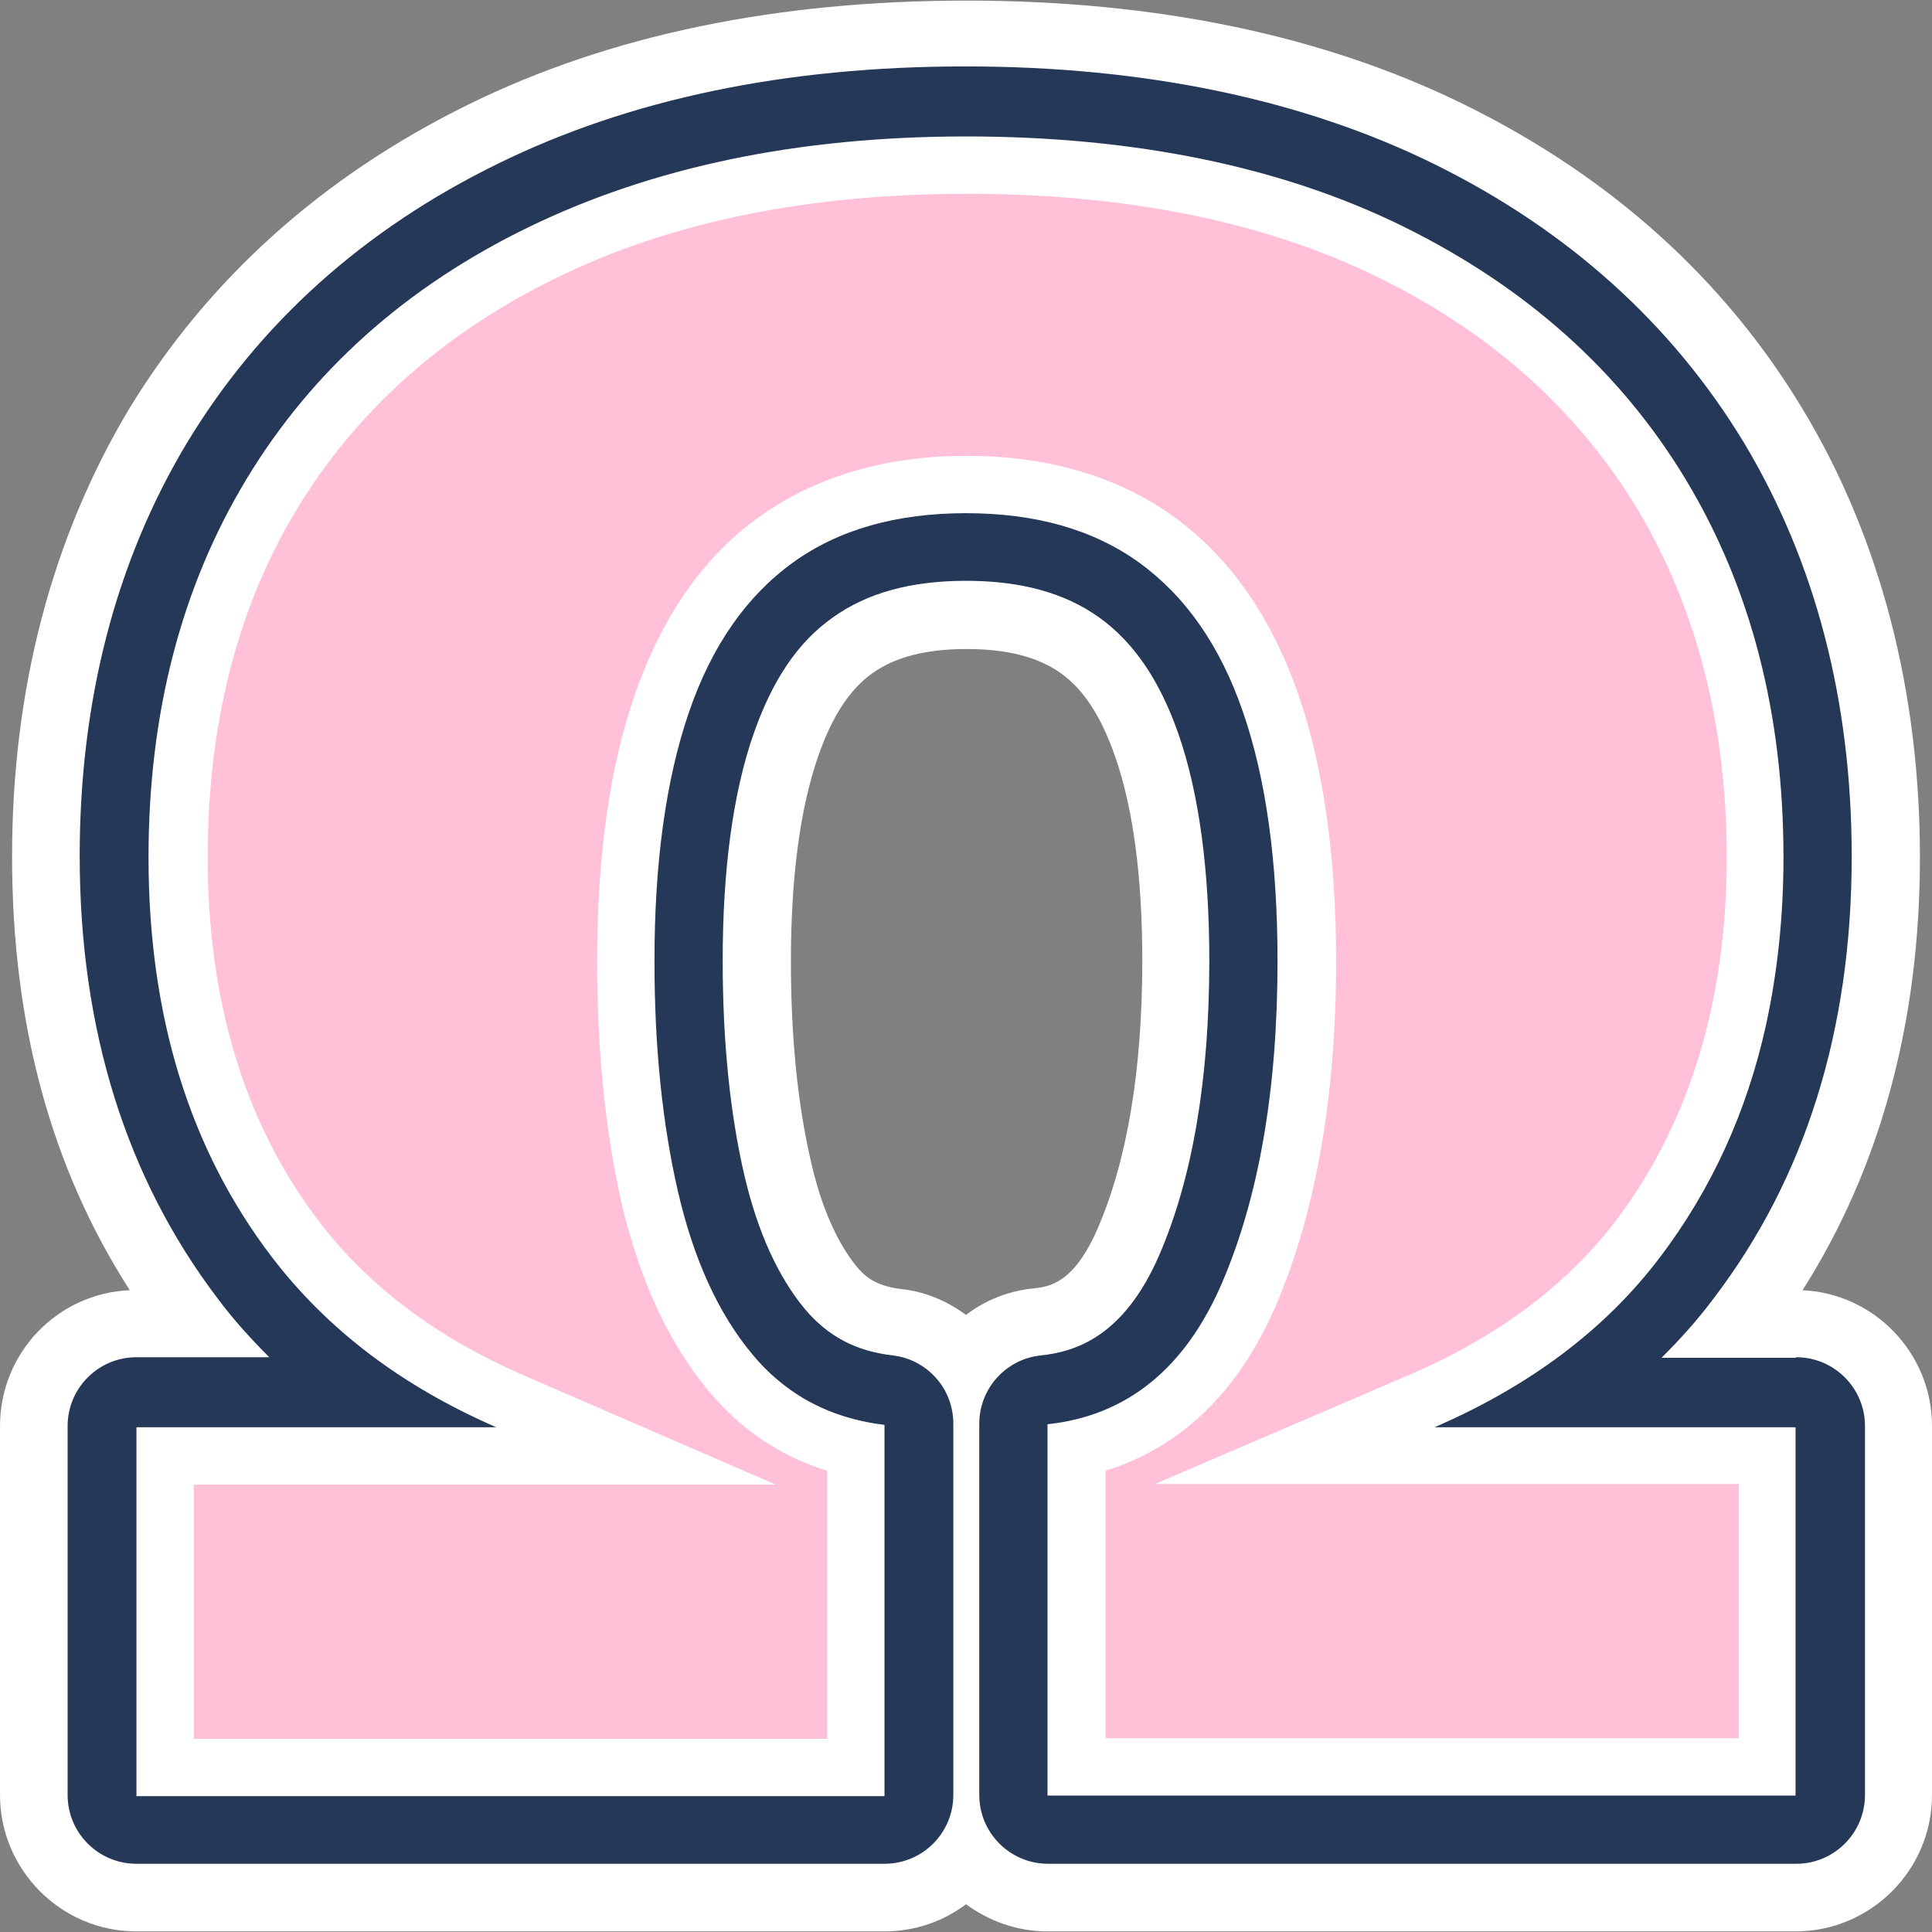
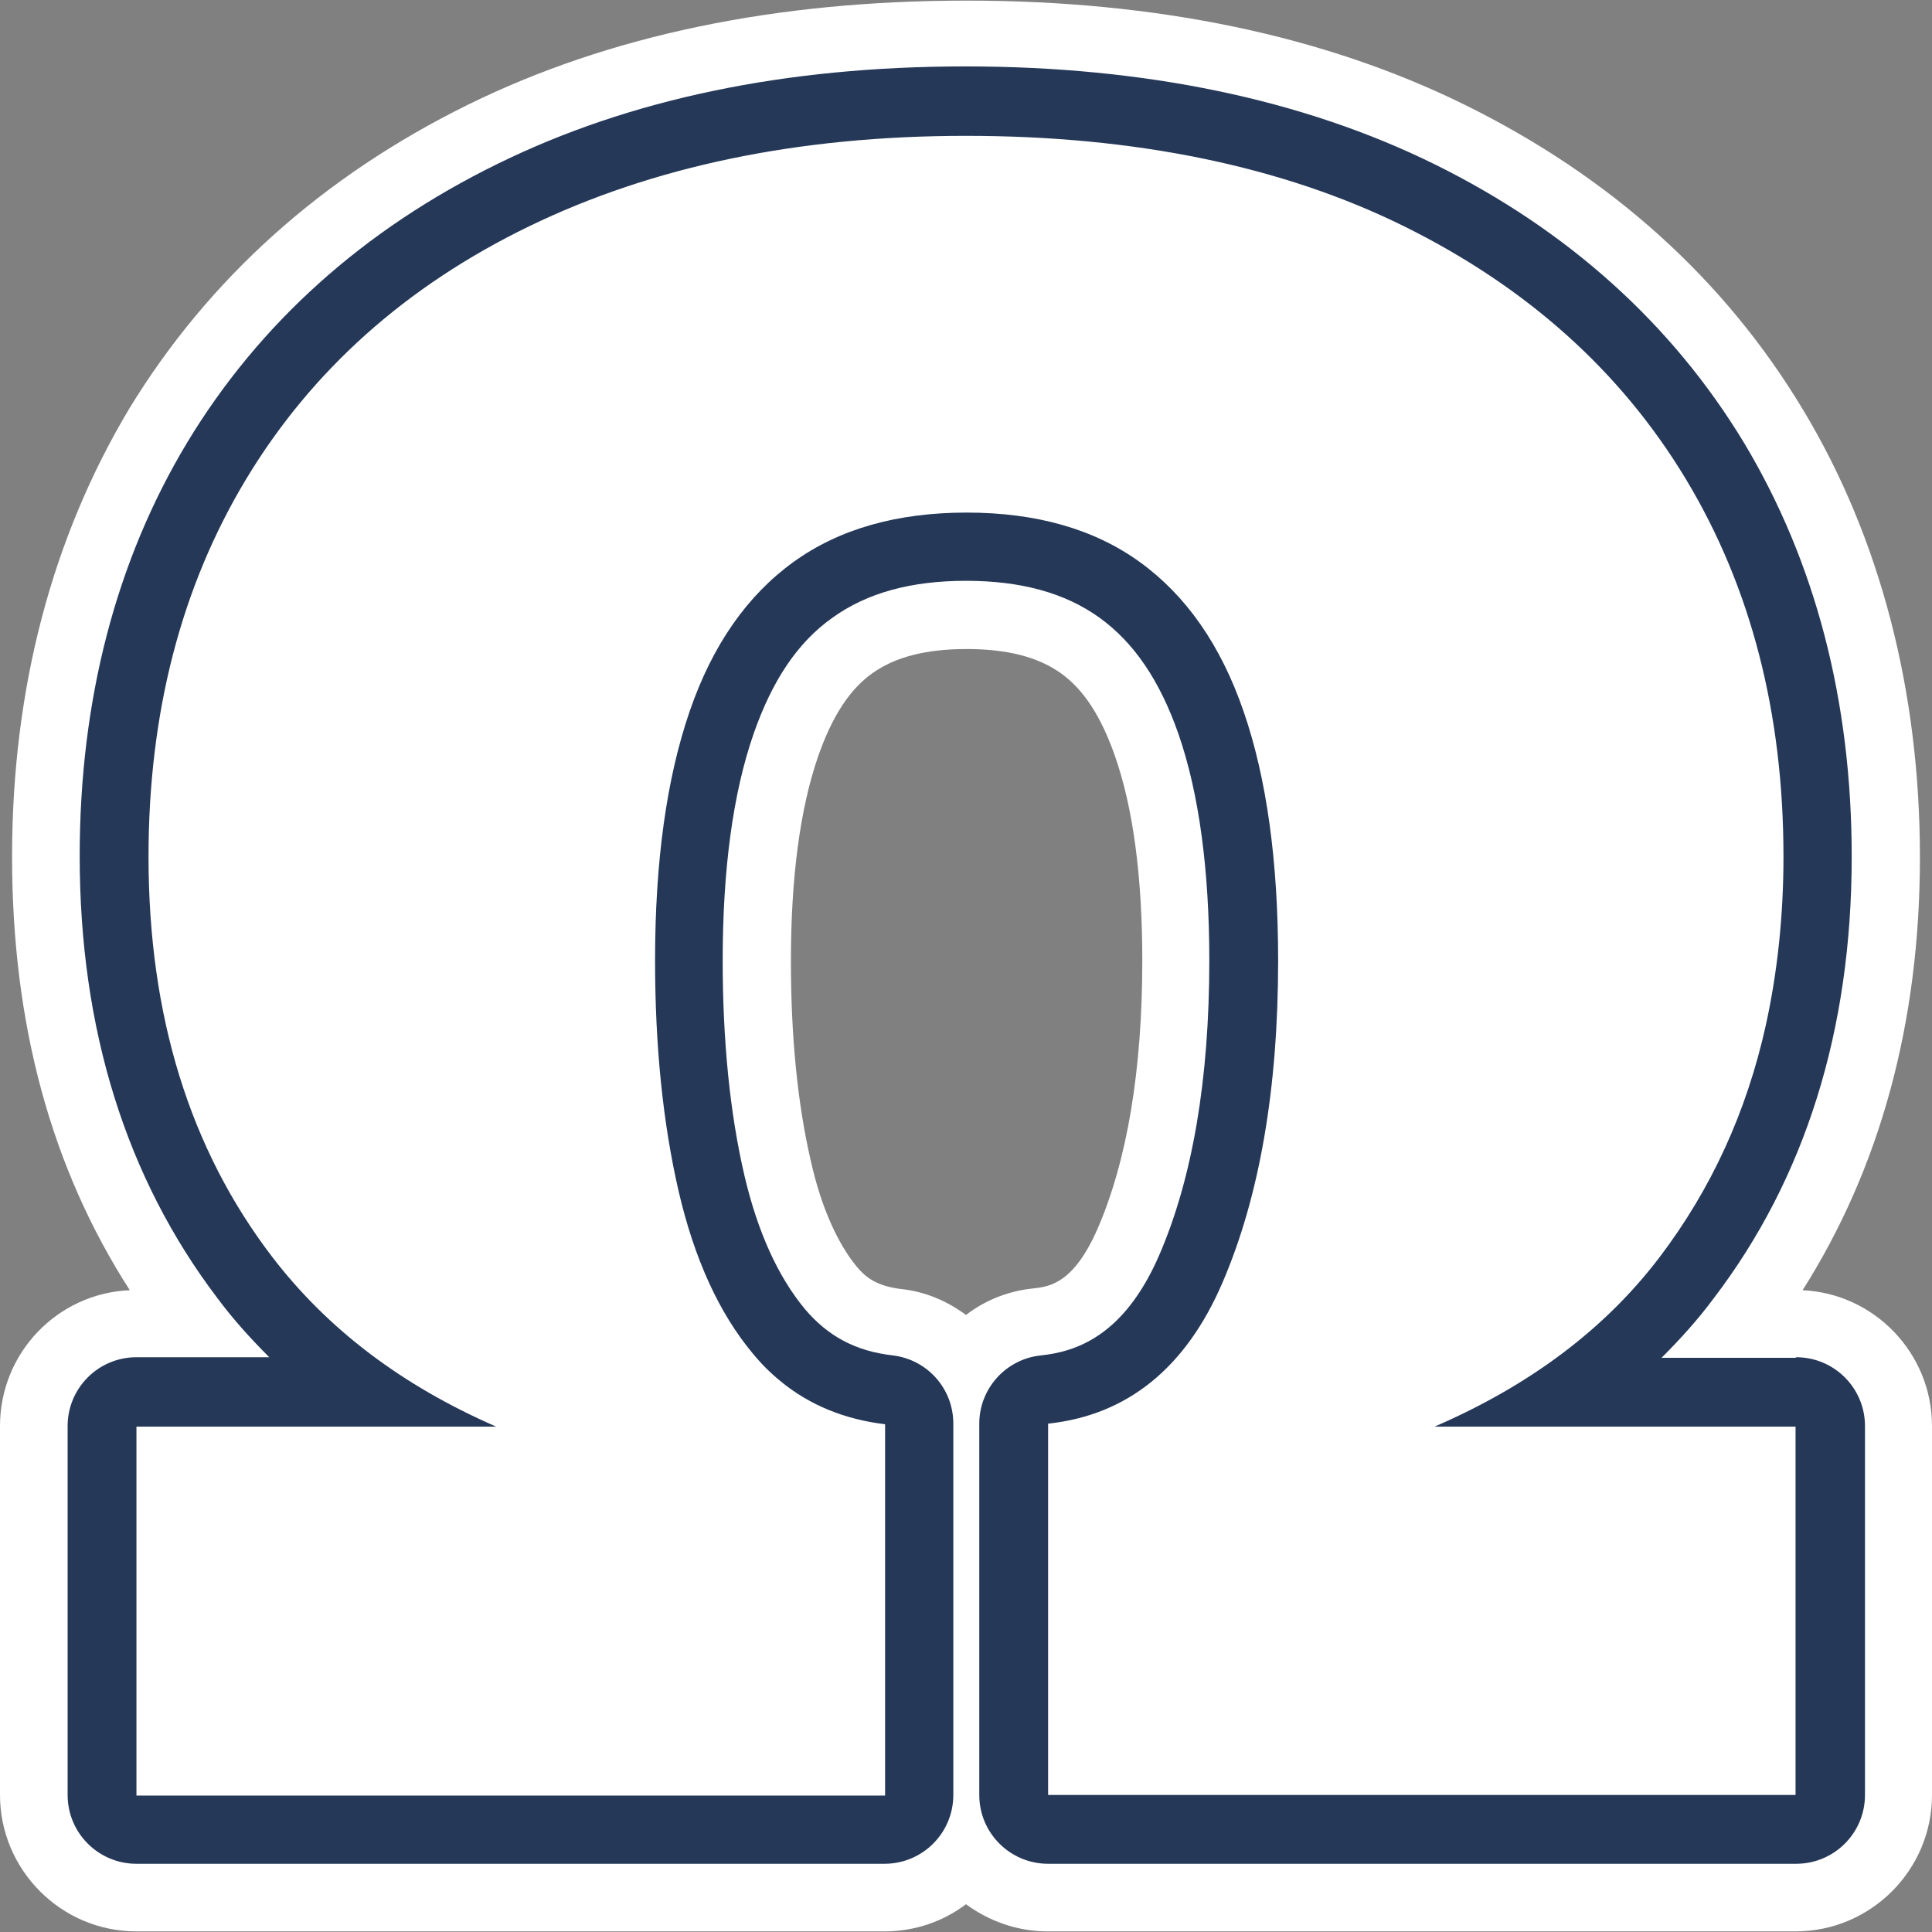
<svg xmlns="http://www.w3.org/2000/svg" id="Layer_2" data-name="Layer 2" viewBox="0 0 32 32">
  <rect x="0" y="0" width="32" height="32" fill="#808080" stroke="none" />
  <defs>
    <style>
      .cls-1 {
        fill: #fff;
      }

      .cls-2 {
        fill: #ffc0d8;
      }

      .cls-3 {
        fill: #253858;
      }
    </style>
  </defs>
  <g id="Layer_8" data-name="Layer 8">
    <g>
      <path class="cls-1" d="M29.85,21.38c1.29-2.03,1.95-4.44,1.95-7.18s-.65-5.28-1.94-7.42c-1.3-2.16-3.18-3.85-5.59-5.04-2.33-1.15-5.11-1.73-8.26-1.73S10.1,.58,7.76,1.73c-2.42,1.19-4.31,2.89-5.62,5.04C.86,8.91,.2,11.41,.2,14.19s.65,5.16,1.95,7.18c-1.2,.05-2.15,1.04-2.15,2.25v6.11c0,1.24,1.01,2.26,2.26,2.26H14.65c.51,0,.98-.17,1.35-.45,.38,.28,.85,.45,1.35,.45h12.39c1.24,0,2.26-1.01,2.26-2.26v-6.11c0-1.21-.96-2.2-2.15-2.25Zm-14.93-.03c-.39-.05-.57-.18-.73-.37-.32-.39-.59-.99-.76-1.75-.22-.95-.33-2.06-.33-3.31,0-1.38,.15-2.52,.45-3.39,.23-.66,.52-1.11,.9-1.38,.38-.27,.89-.4,1.56-.4s1.18,.13,1.56,.4c.38,.27,.67,.72,.9,1.38,.3,.86,.45,2,.45,3.38,0,1.81-.25,3.31-.74,4.44-.4,.92-.81,.96-1.06,.99-.42,.04-.81,.2-1.12,.44-.31-.23-.68-.39-1.08-.43Z" />
      <g>
        <path class="cls-1" d="M27.49,20.82c.85-1.12,1.44-2.4,1.76-3.85,.19-.87,.29-1.79,.29-2.78,0-2.38-.54-4.47-1.62-6.26-1.08-1.79-2.63-3.19-4.66-4.18s-4.44-1.5-7.26-1.5-5.2,.5-7.24,1.5-3.6,2.39-4.68,4.18c-1.08,1.79-1.62,3.88-1.62,6.26,0,2.63,.68,4.83,2.05,6.63,.91,1.2,2.15,2.13,3.71,2.81H2.26v6.11H14.65v-6.15c-.68-.08-1.26-.32-1.74-.72-.16-.13-.31-.28-.45-.45-.56-.67-.97-1.57-1.23-2.69-.26-1.12-.39-2.39-.39-3.82,0-1.64,.19-3.02,.57-4.12,.38-1.11,.96-1.93,1.72-2.48s1.72-.82,2.87-.82,2.11,.27,2.87,.82,1.34,1.37,1.72,2.48c.38,1.11,.57,2.48,.57,4.12,0,2.13-.31,3.91-.92,5.33-.62,1.42-1.58,2.2-2.89,2.34v6.15h12.39v-6.11h-5.98c1.57-.68,2.81-1.61,3.73-2.81Zm1.31,7.97h-10.49v-4.43c.99-.31,2.09-1.05,2.82-2.73,.66-1.54,1-3.46,1-5.71,0-1.74-.21-3.23-.63-4.43-.45-1.29-1.14-2.28-2.07-2.94-.93-.66-2.08-1-3.42-1s-2.5,.34-3.42,1c-.93,.66-1.62,1.65-2.07,2.94-.42,1.2-.63,2.69-.63,4.43,0,1.49,.14,2.85,.41,4.03,.29,1.26,.77,2.3,1.43,3.08,.53,.64,1.2,1.08,1.97,1.33v4.44H3.21v-4.21H12.82l-4.2-1.82c-1.42-.62-2.55-1.46-3.35-2.52-1.23-1.61-1.86-3.65-1.86-6.05,0-2.19,.5-4.13,1.48-5.77,.98-1.62,2.42-2.91,4.28-3.82,1.9-.93,4.19-1.4,6.82-1.4s4.96,.47,6.84,1.4c1.85,.91,3.28,2.2,4.26,3.82,.99,1.63,1.48,3.58,1.48,5.77,0,2.4-.62,4.43-1.86,6.05-.8,1.05-1.94,1.9-3.37,2.51l-4.24,1.82h9.67v4.21Z" />
-         <path class="cls-3" d="M29.74,22.49h-2.22c.31-.31,.6-.63,.86-.98,1.52-1.99,2.29-4.45,2.29-7.32,0-2.58-.6-4.88-1.78-6.85-1.19-1.97-2.92-3.53-5.13-4.62-2.17-1.07-4.79-1.62-7.77-1.62s-5.56,.54-7.74,1.61c-2.23,1.09-3.96,2.65-5.15,4.62-1.18,1.96-1.78,4.27-1.78,6.85,0,2.87,.77,5.33,2.28,7.32,.26,.35,.55,.67,.86,.98H2.26c-.63,0-1.14,.51-1.14,1.14v6.11c0,.63,.51,1.14,1.14,1.14H14.65c.63,0,1.14-.51,1.14-1.14v-6.15c0-.58-.43-1.06-1-1.13-.62-.07-1.08-.32-1.46-.77-.44-.53-.78-1.27-1-2.21-.24-1.03-.36-2.23-.36-3.56,0-1.51,.17-2.77,.51-3.75,.31-.89,.73-1.52,1.31-1.93,.57-.41,1.3-.61,2.21-.61s1.64,.2,2.21,.61c.57,.41,1,1.04,1.31,1.93,.34,.98,.51,2.25,.51,3.75,0,1.97-.28,3.61-.83,4.88-.59,1.36-1.4,1.6-1.96,1.66-.58,.06-1.02,.55-1.02,1.13v6.15c0,.63,.51,1.14,1.14,1.14h12.39c.63,0,1.14-.51,1.14-1.14v-6.11c0-.63-.51-1.14-1.14-1.14Zm0,7.25h-12.39v-6.15c1.31-.14,2.28-.92,2.89-2.34,.61-1.42,.92-3.2,.92-5.33,0-1.64-.19-3.02-.57-4.12-.38-1.11-.96-1.93-1.72-2.48s-1.72-.82-2.87-.82-2.11,.27-2.87,.82-1.34,1.37-1.72,2.48c-.38,1.11-.57,2.48-.57,4.12,0,1.42,.13,2.69,.39,3.82,.26,1.12,.67,2.02,1.23,2.69,.14,.17,.29,.32,.45,.45,.48,.4,1.07,.64,1.74,.72v6.15H2.26v-6.11h5.96c-1.56-.68-2.79-1.61-3.71-2.81-1.37-1.79-2.05-4-2.05-6.63,0-2.38,.54-4.47,1.62-6.26,1.08-1.79,2.64-3.19,4.68-4.18s4.45-1.5,7.24-1.5,5.24,.5,7.26,1.5,3.58,2.39,4.66,4.18c1.08,1.79,1.62,3.88,1.62,6.26,0,.98-.1,1.91-.29,2.78-.32,1.45-.91,2.73-1.76,3.85-.91,1.2-2.16,2.13-3.73,2.81h5.98v6.11Z" />
-         <path class="cls-2" d="M19.13,24.58l4.24-1.82c1.43-.62,2.56-1.46,3.37-2.51,1.23-1.61,1.86-3.65,1.86-6.05,0-2.19-.5-4.13-1.48-5.77-.98-1.62-2.41-2.91-4.26-3.82-1.88-.93-4.18-1.4-6.84-1.4s-4.93,.47-6.82,1.4c-1.86,.91-3.3,2.2-4.28,3.82-.99,1.63-1.48,3.57-1.48,5.77,0,2.4,.62,4.44,1.86,6.05,.8,1.05,1.93,1.9,3.35,2.52l4.2,1.82H3.21v4.21H13.7v-4.44c-.78-.24-1.44-.69-1.97-1.33-.65-.78-1.13-1.82-1.43-3.08-.27-1.18-.41-2.54-.41-4.03,0-1.74,.21-3.23,.63-4.43,.45-1.29,1.14-2.28,2.07-2.94,.93-.66,2.08-1,3.42-1s2.5,.34,3.42,1c.92,.66,1.62,1.65,2.07,2.94,.42,1.21,.63,2.7,.63,4.43,0,2.25-.34,4.17-1,5.71-.73,1.68-1.82,2.42-2.82,2.73v4.43h10.49v-4.21h-9.67Z" />
+         <path class="cls-3" d="M29.74,22.49h-2.22c.31-.31,.6-.63,.86-.98,1.52-1.99,2.29-4.45,2.29-7.32,0-2.58-.6-4.88-1.78-6.85-1.19-1.97-2.92-3.53-5.13-4.62-2.17-1.07-4.79-1.62-7.77-1.62s-5.56,.54-7.74,1.61c-2.23,1.09-3.96,2.65-5.15,4.62-1.18,1.96-1.78,4.27-1.78,6.85,0,2.87,.77,5.33,2.28,7.32,.26,.35,.55,.67,.86,.98H2.26c-.63,0-1.14,.51-1.14,1.14v6.11c0,.63,.51,1.14,1.14,1.14H14.65c.63,0,1.14-.51,1.14-1.14v-6.15c0-.58-.43-1.06-1-1.13-.62-.07-1.08-.32-1.46-.77-.44-.53-.78-1.27-1-2.21-.24-1.03-.36-2.23-.36-3.56,0-1.51,.17-2.77,.51-3.75,.31-.89,.73-1.52,1.31-1.93,.57-.41,1.3-.61,2.21-.61s1.64,.2,2.21,.61c.57,.41,1,1.04,1.31,1.93,.34,.98,.51,2.25,.51,3.75,0,1.97-.28,3.61-.83,4.88-.59,1.36-1.4,1.6-1.96,1.66-.58,.06-1.02,.55-1.02,1.13v6.15c0,.63,.51,1.14,1.14,1.14h12.39c.63,0,1.14-.51,1.14-1.14v-6.11c0-.63-.51-1.14-1.14-1.14m0,7.25h-12.39v-6.15c1.31-.14,2.28-.92,2.89-2.34,.61-1.42,.92-3.2,.92-5.33,0-1.64-.19-3.02-.57-4.12-.38-1.11-.96-1.93-1.72-2.48s-1.72-.82-2.87-.82-2.11,.27-2.87,.82-1.34,1.37-1.72,2.48c-.38,1.11-.57,2.48-.57,4.12,0,1.42,.13,2.69,.39,3.82,.26,1.12,.67,2.02,1.23,2.69,.14,.17,.29,.32,.45,.45,.48,.4,1.07,.64,1.74,.72v6.15H2.26v-6.11h5.96c-1.56-.68-2.79-1.61-3.71-2.81-1.37-1.79-2.05-4-2.05-6.63,0-2.38,.54-4.47,1.62-6.26,1.08-1.79,2.64-3.19,4.68-4.18s4.45-1.5,7.24-1.5,5.24,.5,7.26,1.5,3.58,2.39,4.66,4.18c1.08,1.79,1.62,3.88,1.62,6.26,0,.98-.1,1.91-.29,2.78-.32,1.45-.91,2.73-1.76,3.85-.91,1.2-2.16,2.13-3.73,2.81h5.98v6.11Z" />
      </g>
    </g>
  </g>
</svg>